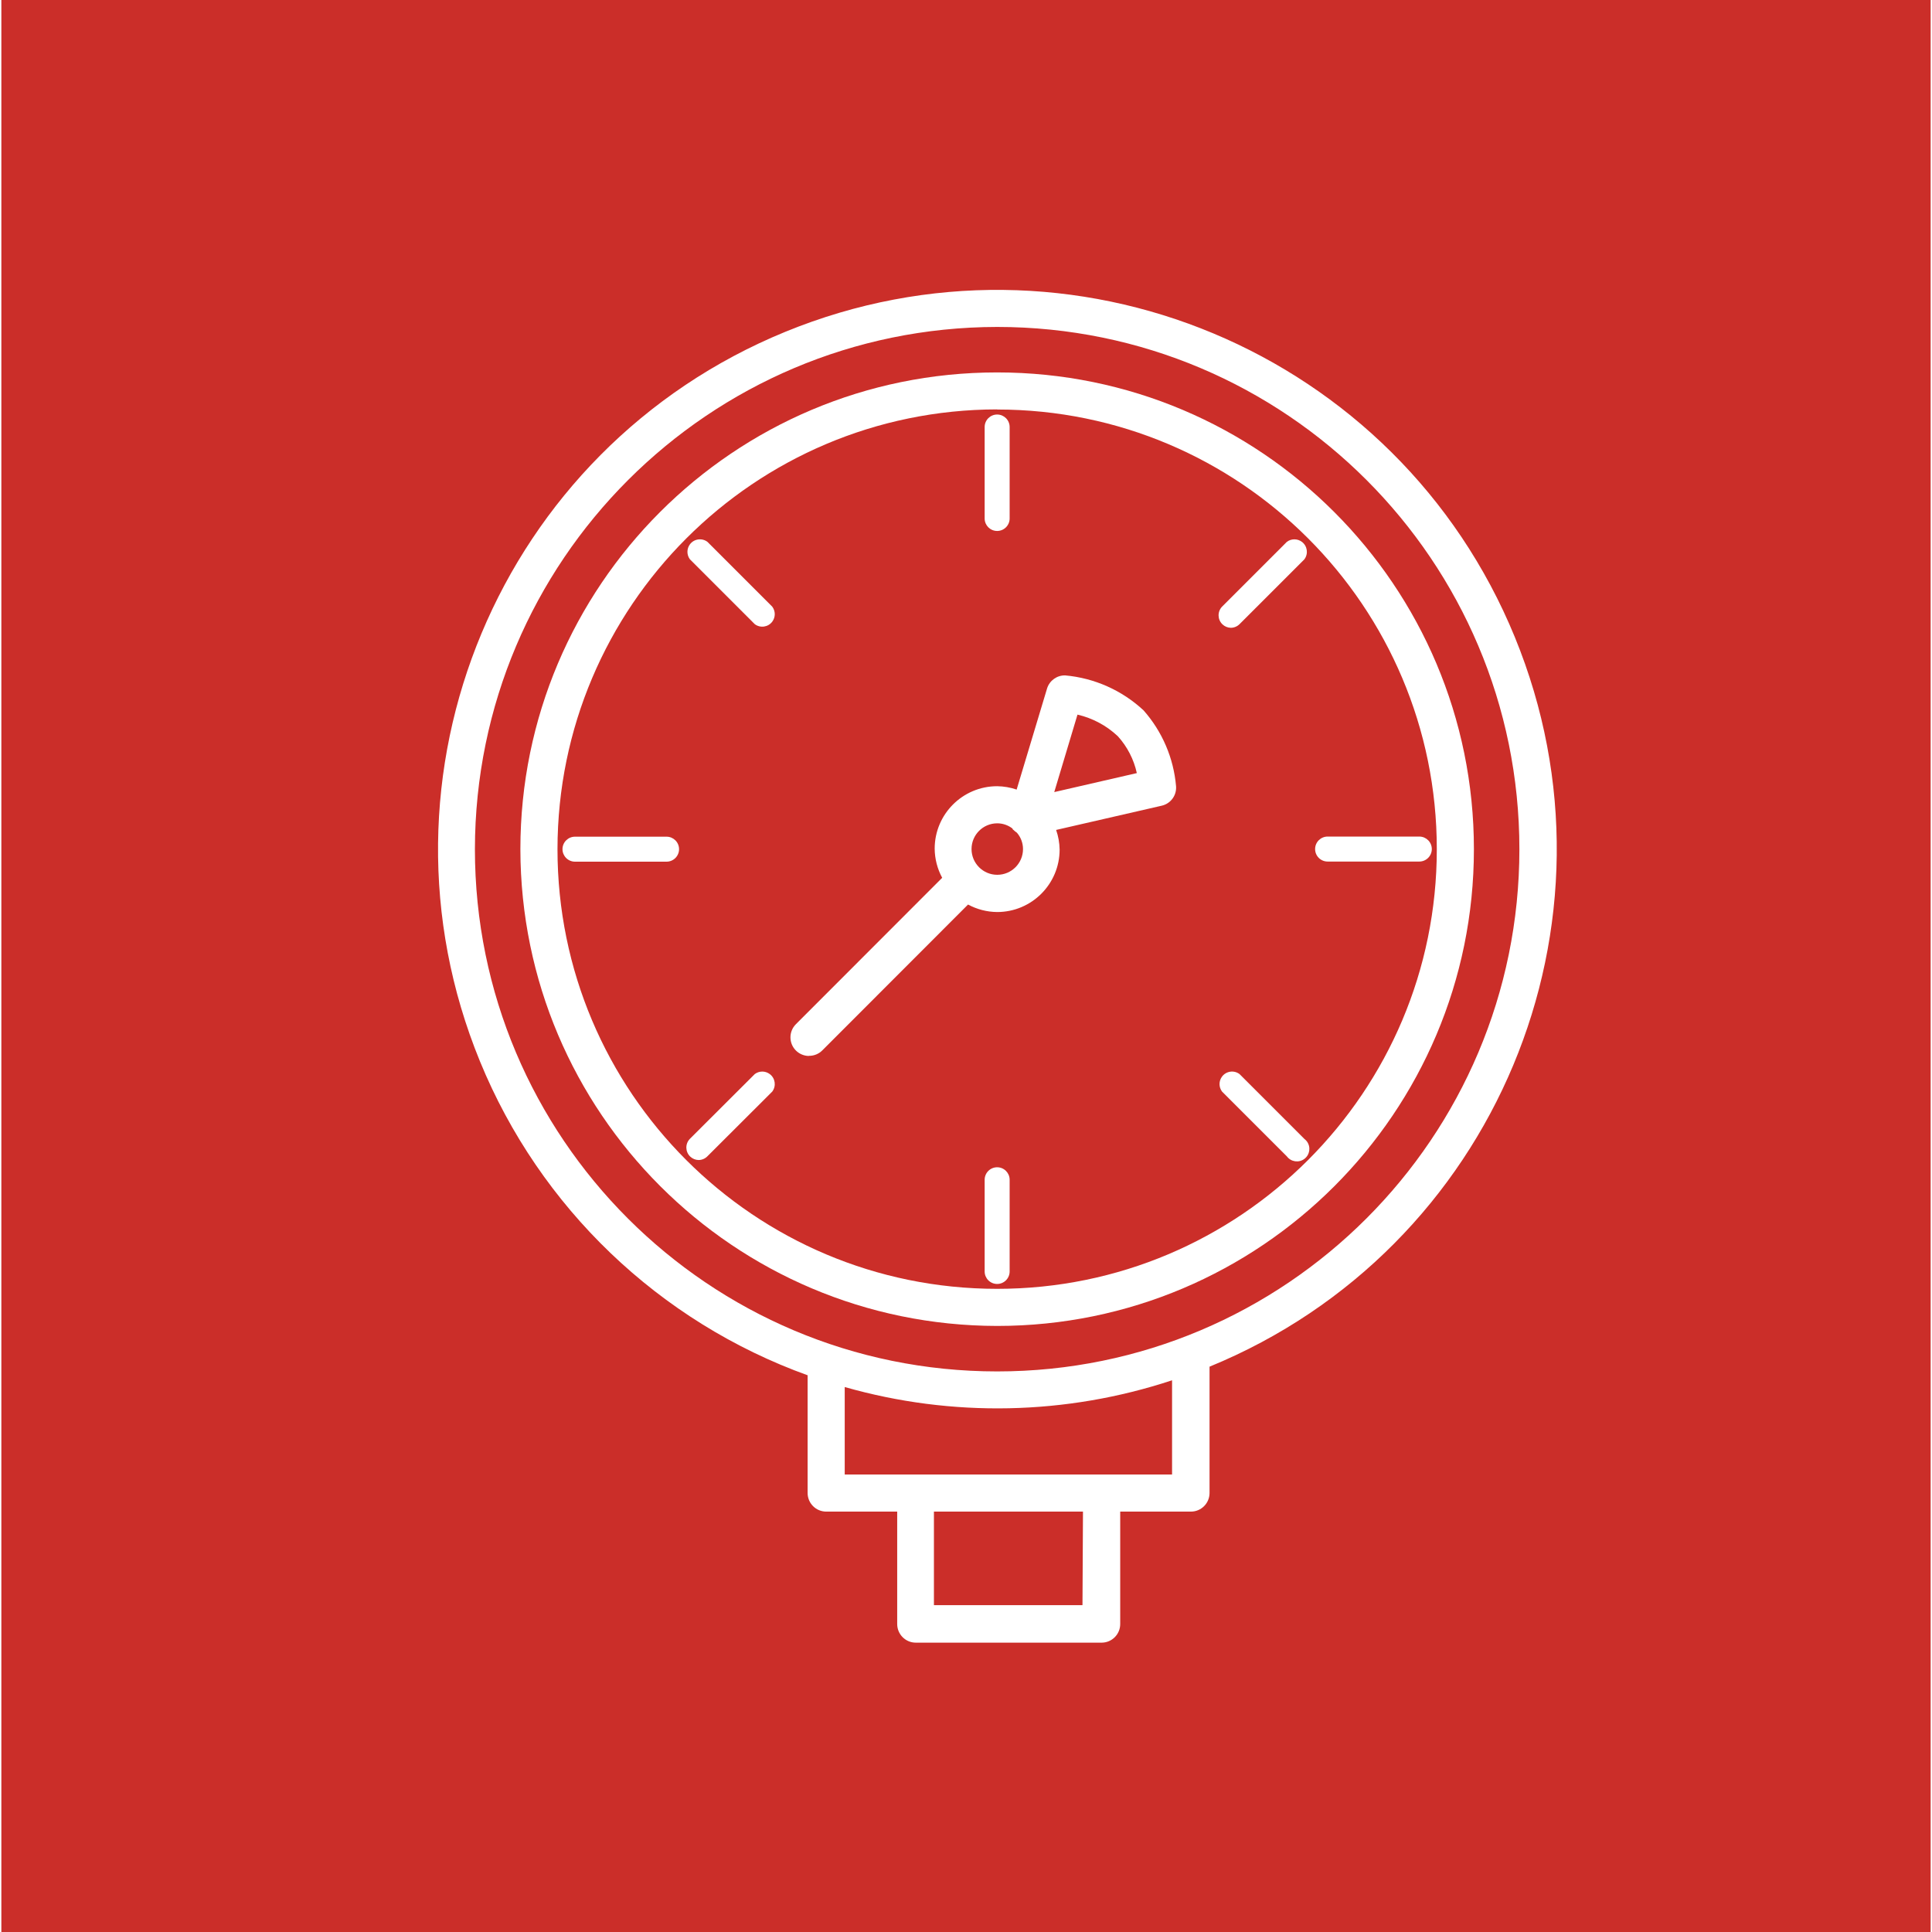
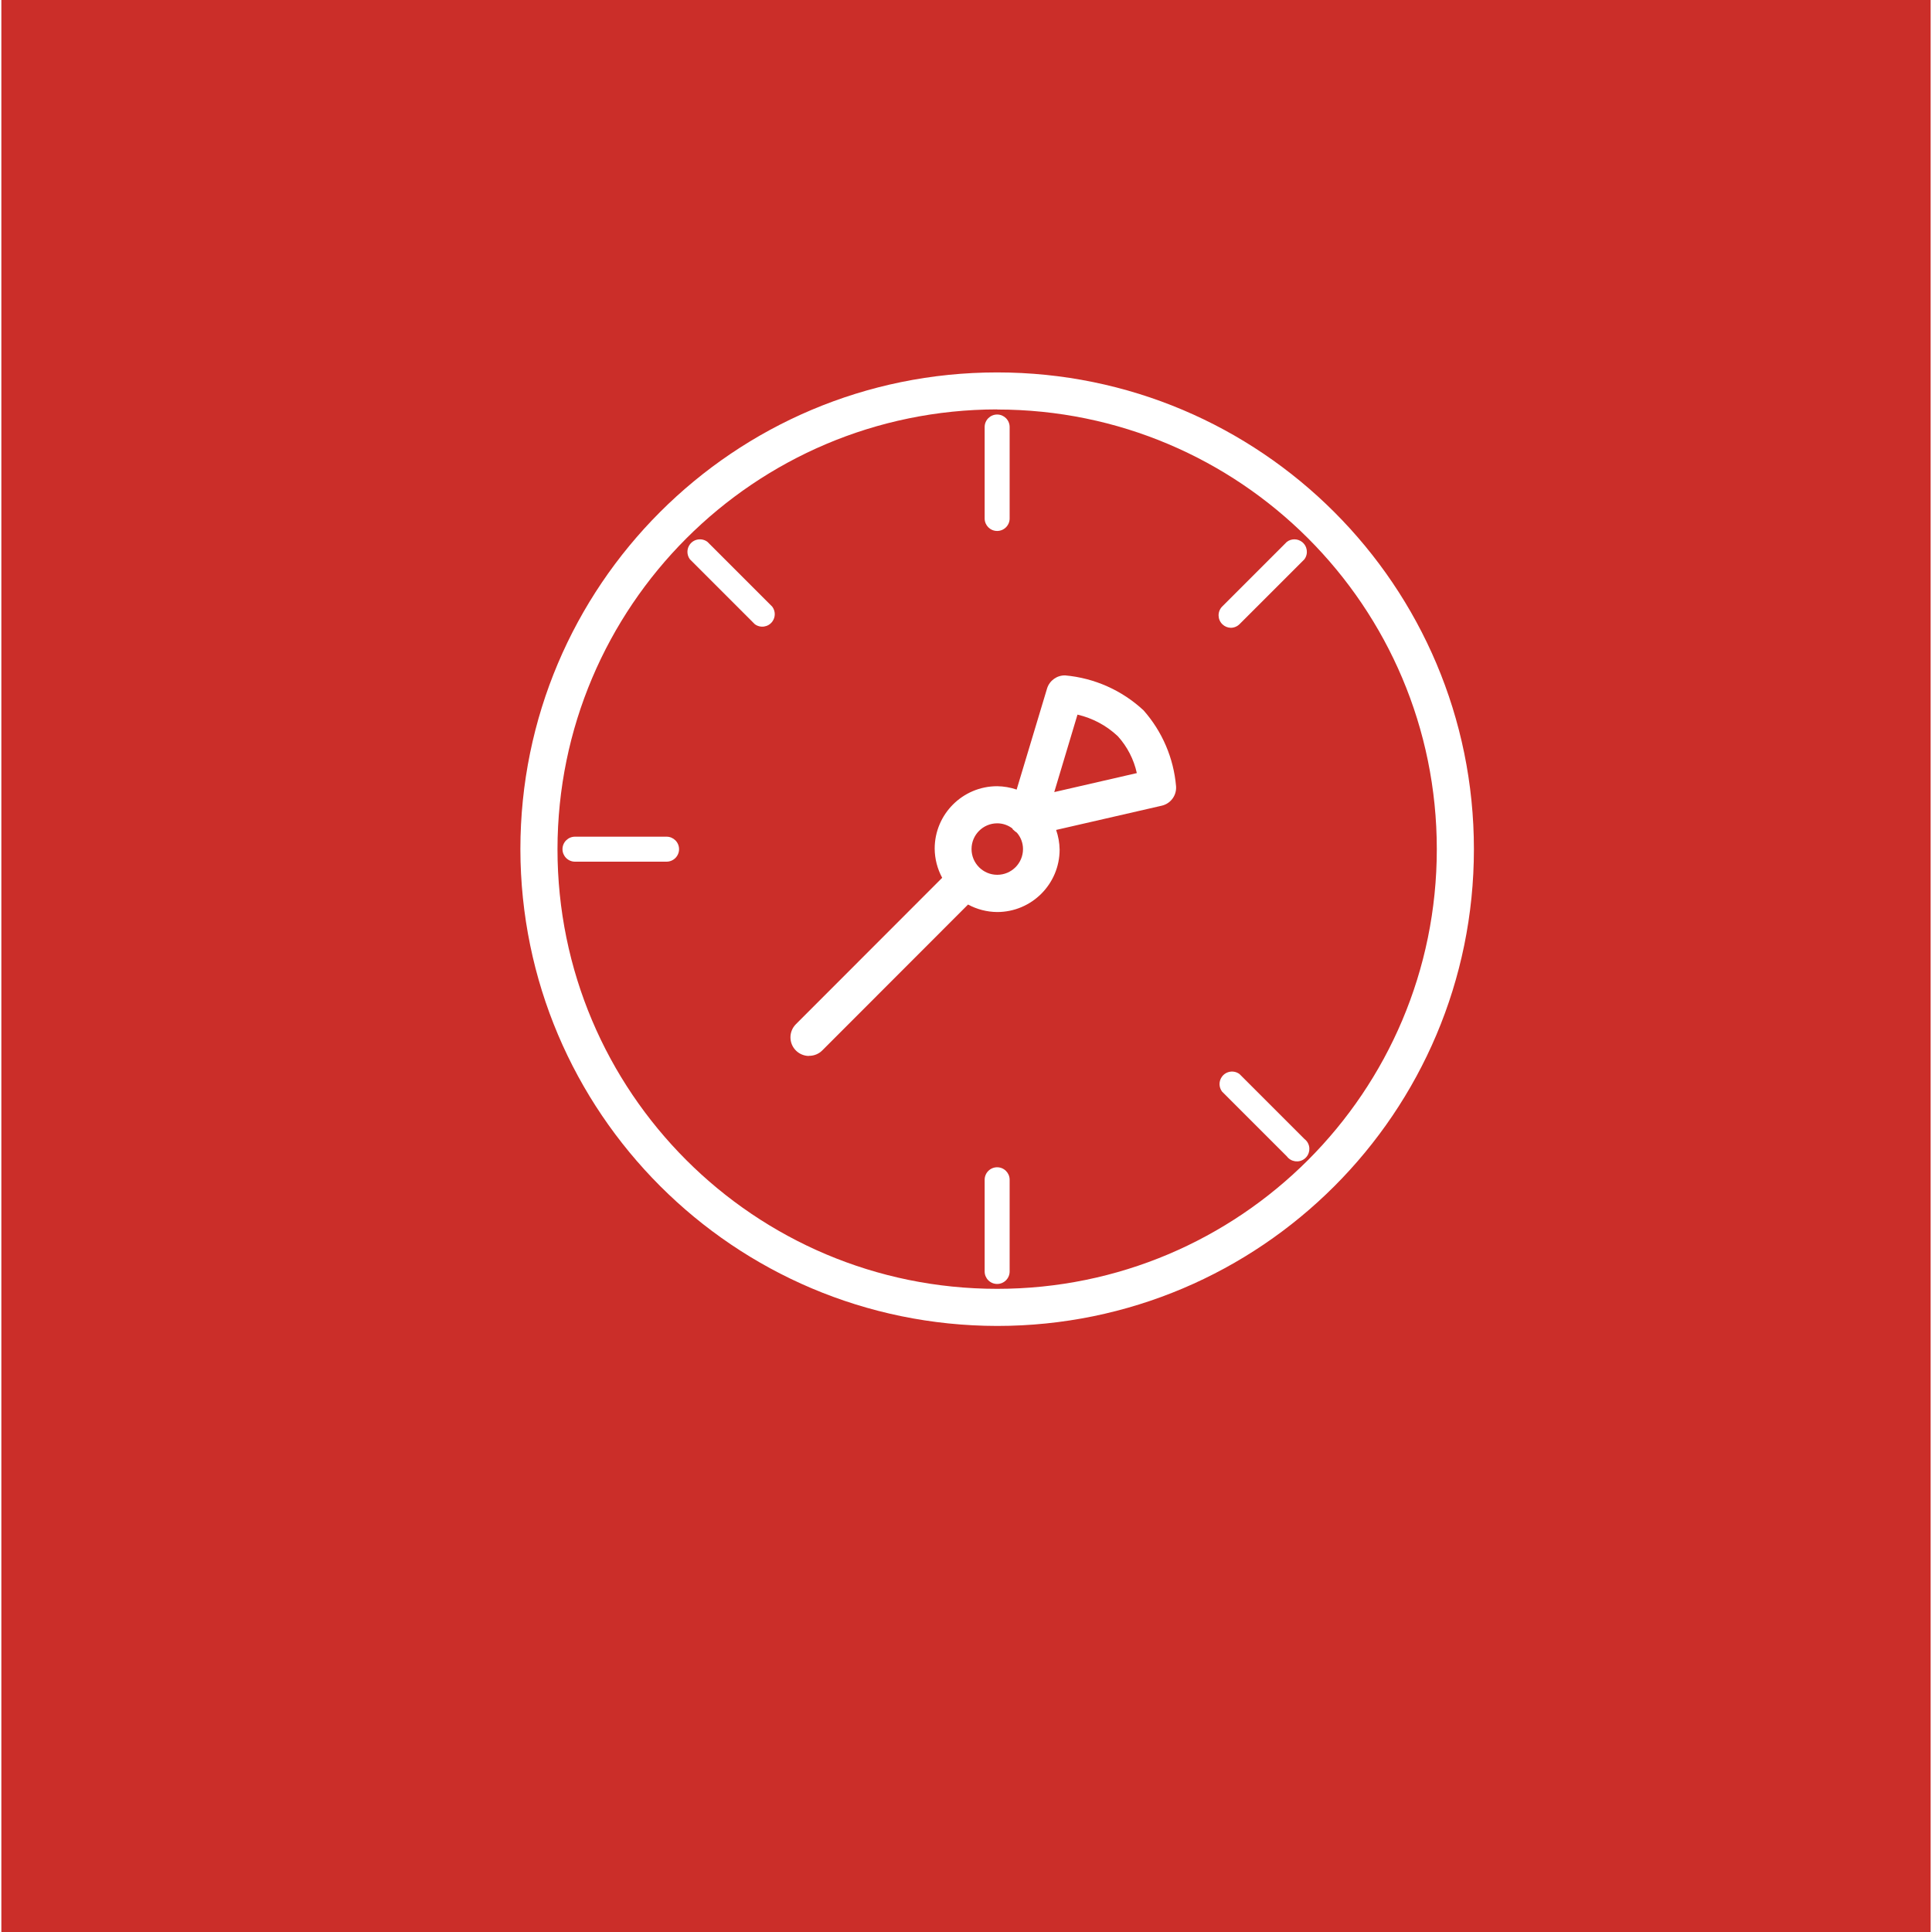
<svg xmlns="http://www.w3.org/2000/svg" version="1.1" width="512" height="512" x="0" y="0" viewBox="0 0 592 592.834" style="enable-background:new 0 0 512 512" xml:space="preserve" class="">
  <rect width="592" height="592.834" fill="#cb2e29" shape="square" />
  <g transform="matrix(0.7,0,0,0.7,133.691,88.95)">
    <g id="surface1">
-       <path d="M 162.441 475.852 L 162.441 527.391 C 162.441 531.895 166.094 535.551 170.602 535.551 L 201.711 535.551 L 201.711 584.84 C 201.711 589.348 205.363 593 209.871 593 L 291.309 593 C 295.816 593 299.469 589.348 299.469 584.84 L 299.469 535.551 L 330.414 535.551 C 334.922 535.582 338.594 531.949 338.629 527.445 C 338.629 527.43 338.629 527.406 338.629 527.391 L 338.629 472.02 C 463.898 420.66 523.809 277.48 472.453 152.211 C 421.098 26.941 277.91 -32.969 152.641 18.387 C 27.371 69.742 -32.539 212.93 18.82 338.195 C 45.125 402.348 97.367 452.367 162.609 475.852 Z M 282.93 576.57 L 217.812 576.57 L 217.812 535.551 L 283.148 535.551 Z M 322.199 519.281 L 178.707 519.281 L 178.707 480.945 C 225.754 494.359 275.746 493.328 322.199 477.988 Z M 245.523 16.246 C 371.953 16.246 474.453 118.738 474.453 245.172 C 474.453 371.605 371.953 474.102 245.523 474.102 C 119.094 474.102 16.598 371.609 16.598 245.172 C 16.746 118.801 119.152 16.398 245.523 16.246 Z M 245.523 16.246 " style="" fill="#ffffff" data-original="#000000" class="" />
      <path d="M 245.523 454.164 C 360.945 454.164 454.516 360.594 454.516 245.172 C 454.516 129.75 360.945 36.18 245.523 36.18 C 130.102 36.18 36.531 129.75 36.531 245.172 C 36.68 360.535 130.164 454.016 245.523 454.164 Z M 245.523 52.445 C 351.965 52.445 438.25 138.734 438.25 245.172 C 438.25 351.613 351.965 437.898 245.523 437.898 C 139.086 437.898 52.797 351.613 52.797 245.172 C 52.891 138.762 139.113 52.512 245.523 52.391 Z M 245.523 52.445 " style="" fill="#ffffff" data-original="#000000" class="" />
      <path d="M 245.523 105.68 C 248.547 105.68 251 103.227 251 100.203 L 251 60.113 C 251 57.09 248.547 54.637 245.523 54.637 C 242.5 54.637 240.047 57.09 240.047 60.113 L 240.047 100.258 C 240.074 103.266 242.52 105.68 245.523 105.68 Z M 245.523 105.68 " style="" fill="#ffffff" data-original="#000000" class="" />
-       <path d="M 390.383 250.594 L 430.582 250.594 C 433.605 250.594 436.059 248.141 436.059 245.117 C 436.059 242.094 433.605 239.641 430.582 239.641 L 390.383 239.641 C 387.363 239.641 384.906 242.094 384.906 245.117 C 384.906 248.141 387.355 250.594 390.383 250.594 Z M 390.383 250.594 " style="" fill="#ffffff" data-original="#000000" class="" />
      <path d="M 245.523 384.609 C 242.5 384.609 240.047 387.062 240.047 390.086 L 240.047 430.285 C 240.047 433.309 242.5 435.762 245.523 435.762 C 248.547 435.762 251 433.309 251 430.285 L 251 390.031 C 250.969 387.031 248.527 384.609 245.523 384.609 Z M 245.523 384.609 " style="" fill="#ffffff" data-original="#000000" class="" />
      <path d="M 100.664 239.695 L 60.465 239.695 C 57.441 239.695 54.988 242.148 54.988 245.172 C 54.988 248.195 57.441 250.648 60.465 250.648 L 100.609 250.648 C 103.633 250.648 106.086 248.195 106.086 245.172 C 106.086 242.148 103.633 239.695 100.609 239.695 Z M 100.664 239.695 " style="" fill="#ffffff" data-original="#000000" class="" />
      <path d="M 347.938 148.125 C 349.375 148.121 350.754 147.551 351.773 146.535 L 380.199 118.113 C 382.012 115.691 381.523 112.258 379.102 110.445 C 377.152 108.984 374.48 108.984 372.531 110.445 L 344.105 138.867 C 342.02 141.059 342.102 144.527 344.289 146.613 C 345.273 147.555 346.574 148.09 347.938 148.125 Z M 347.938 148.125 " style="" fill="#ffffff" data-original="#000000" class="" />
      <path d="M 372.531 379.844 C 374.344 382.266 377.777 382.754 380.199 380.941 C 382.617 379.129 383.105 375.695 381.293 373.273 C 380.98 372.859 380.613 372.492 380.199 372.18 L 351.773 343.754 C 349.352 341.941 345.918 342.43 344.105 344.852 C 342.645 346.801 342.645 349.473 344.105 351.422 Z M 372.531 379.844 " style="" fill="#ffffff" data-original="#000000" class="" />
-       <path d="M 114.633 381.434 C 116.066 381.43 117.445 380.859 118.465 379.844 L 146.945 351.422 C 148.758 349 148.27 345.566 145.848 343.754 C 143.898 342.293 141.227 342.293 139.277 343.754 L 110.797 372.18 C 108.711 374.367 108.793 377.836 110.98 379.922 C 111.965 380.863 113.27 381.402 114.633 381.434 Z M 114.633 381.434 " style="" fill="#ffffff" data-original="#000000" class="" />
      <path d="M 139.277 146.535 C 141.695 148.348 145.129 147.863 146.941 145.441 C 148.406 143.492 148.406 140.82 146.941 138.867 L 118.52 110.445 C 116.098 108.633 112.664 109.121 110.852 111.539 C 109.391 113.488 109.391 116.164 110.852 118.113 Z M 139.277 146.535 " style="" fill="#ffffff" data-original="#000000" class="" />
      <path d="M 163.047 335.758 C 165.219 335.785 167.312 334.938 168.852 333.402 L 232.766 269.438 C 236.688 271.555 241.066 272.684 245.527 272.723 C 260.648 272.723 272.91 260.461 272.91 245.336 C 272.859 242.406 272.344 239.504 271.375 236.738 L 317.652 226.113 C 321.562 225.23 324.242 221.625 323.953 217.625 C 322.906 205.285 317.91 193.609 309.711 184.328 C 300.27 175.535 288.168 170.141 275.316 168.992 C 271.734 168.938 268.539 171.227 267.434 174.633 L 254.07 219.047 C 251.32 218.105 248.434 217.609 245.527 217.57 C 230.406 217.57 218.141 229.832 218.141 244.953 C 218.18 249.41 219.309 253.793 221.43 257.715 L 157.297 321.902 C 154.117 325.094 154.129 330.266 157.32 333.441 C 158.773 334.887 160.723 335.734 162.77 335.812 Z M 280.742 186.188 C 287.371 187.723 293.48 190.992 298.43 195.664 C 302.566 200.23 305.434 205.801 306.754 211.82 L 270.555 220.145 Z M 245.523 233.836 C 247.961 233.832 250.332 234.641 252.262 236.137 C 252.262 236.137 252.262 236.574 252.699 236.738 C 253.141 237.199 253.641 237.605 254.176 237.945 C 255.906 239.93 256.859 242.484 256.859 245.117 C 256.859 251.352 251.812 256.402 245.578 256.402 C 239.348 256.402 234.297 251.352 234.297 245.117 C 234.297 238.906 239.312 233.867 245.523 233.836 Z M 245.523 233.836 " style="" fill="#ffffff" data-original="#000000" class="" />
    </g>
  </g>
</svg>